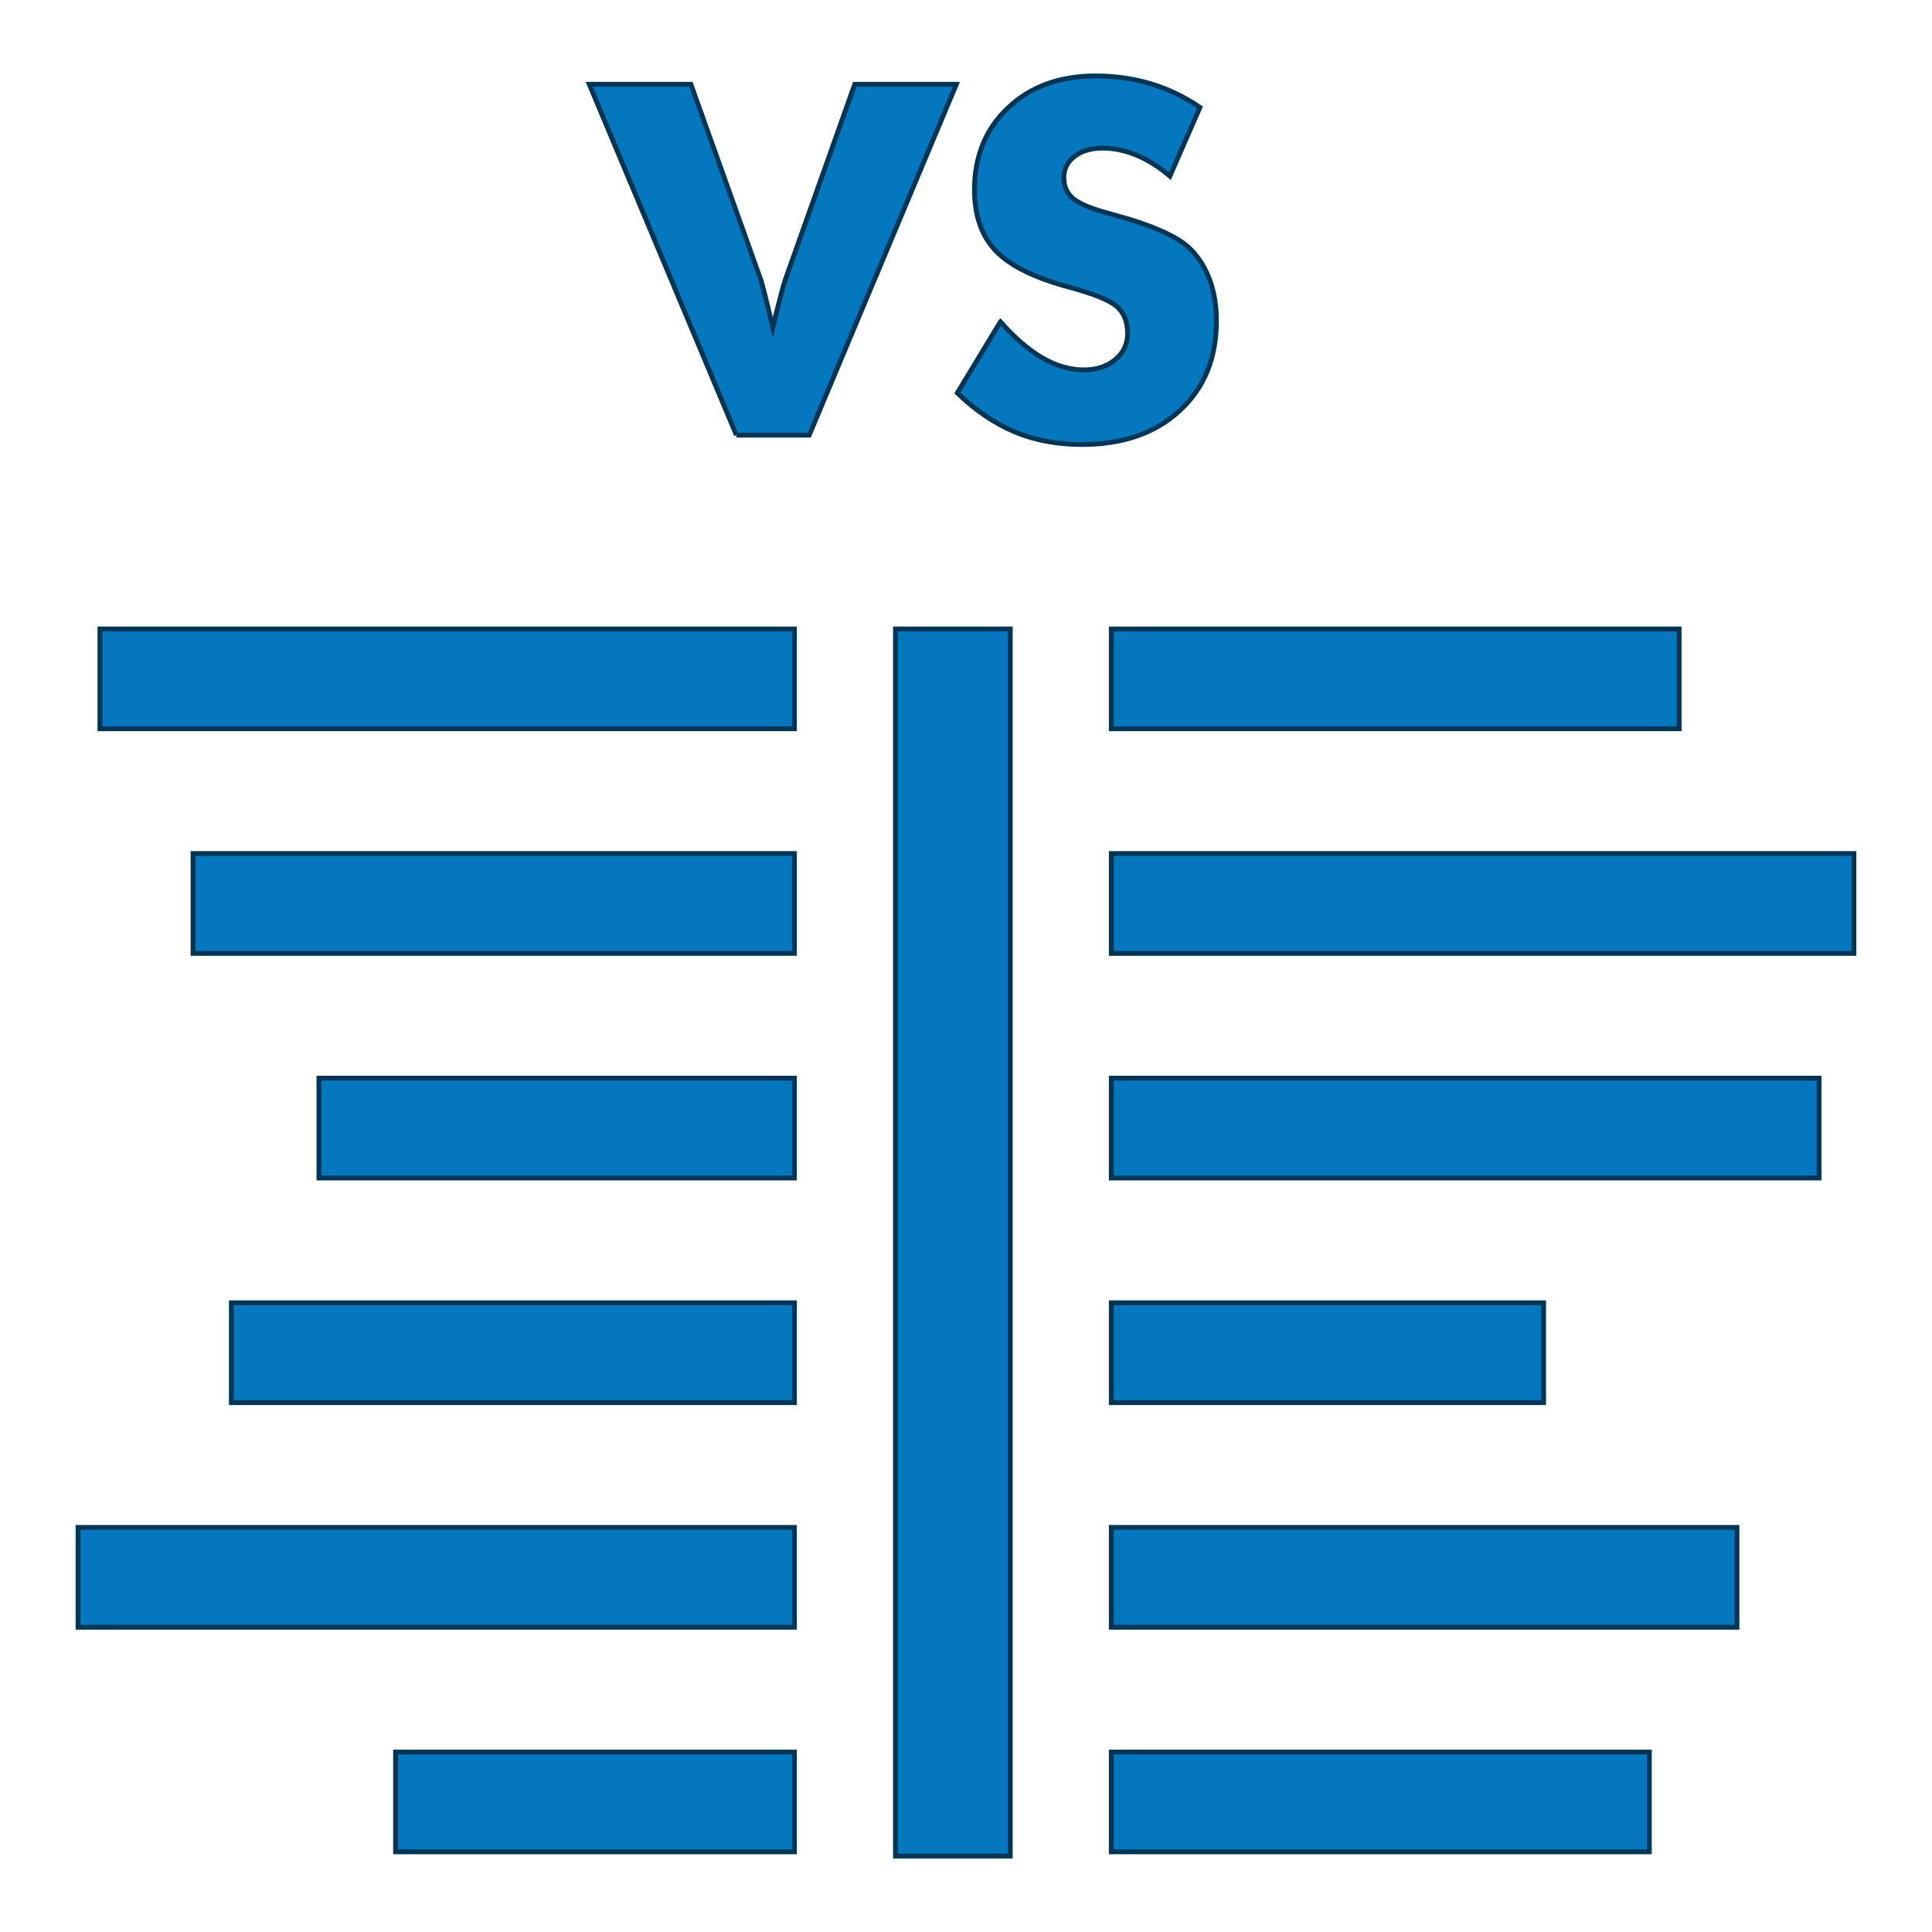
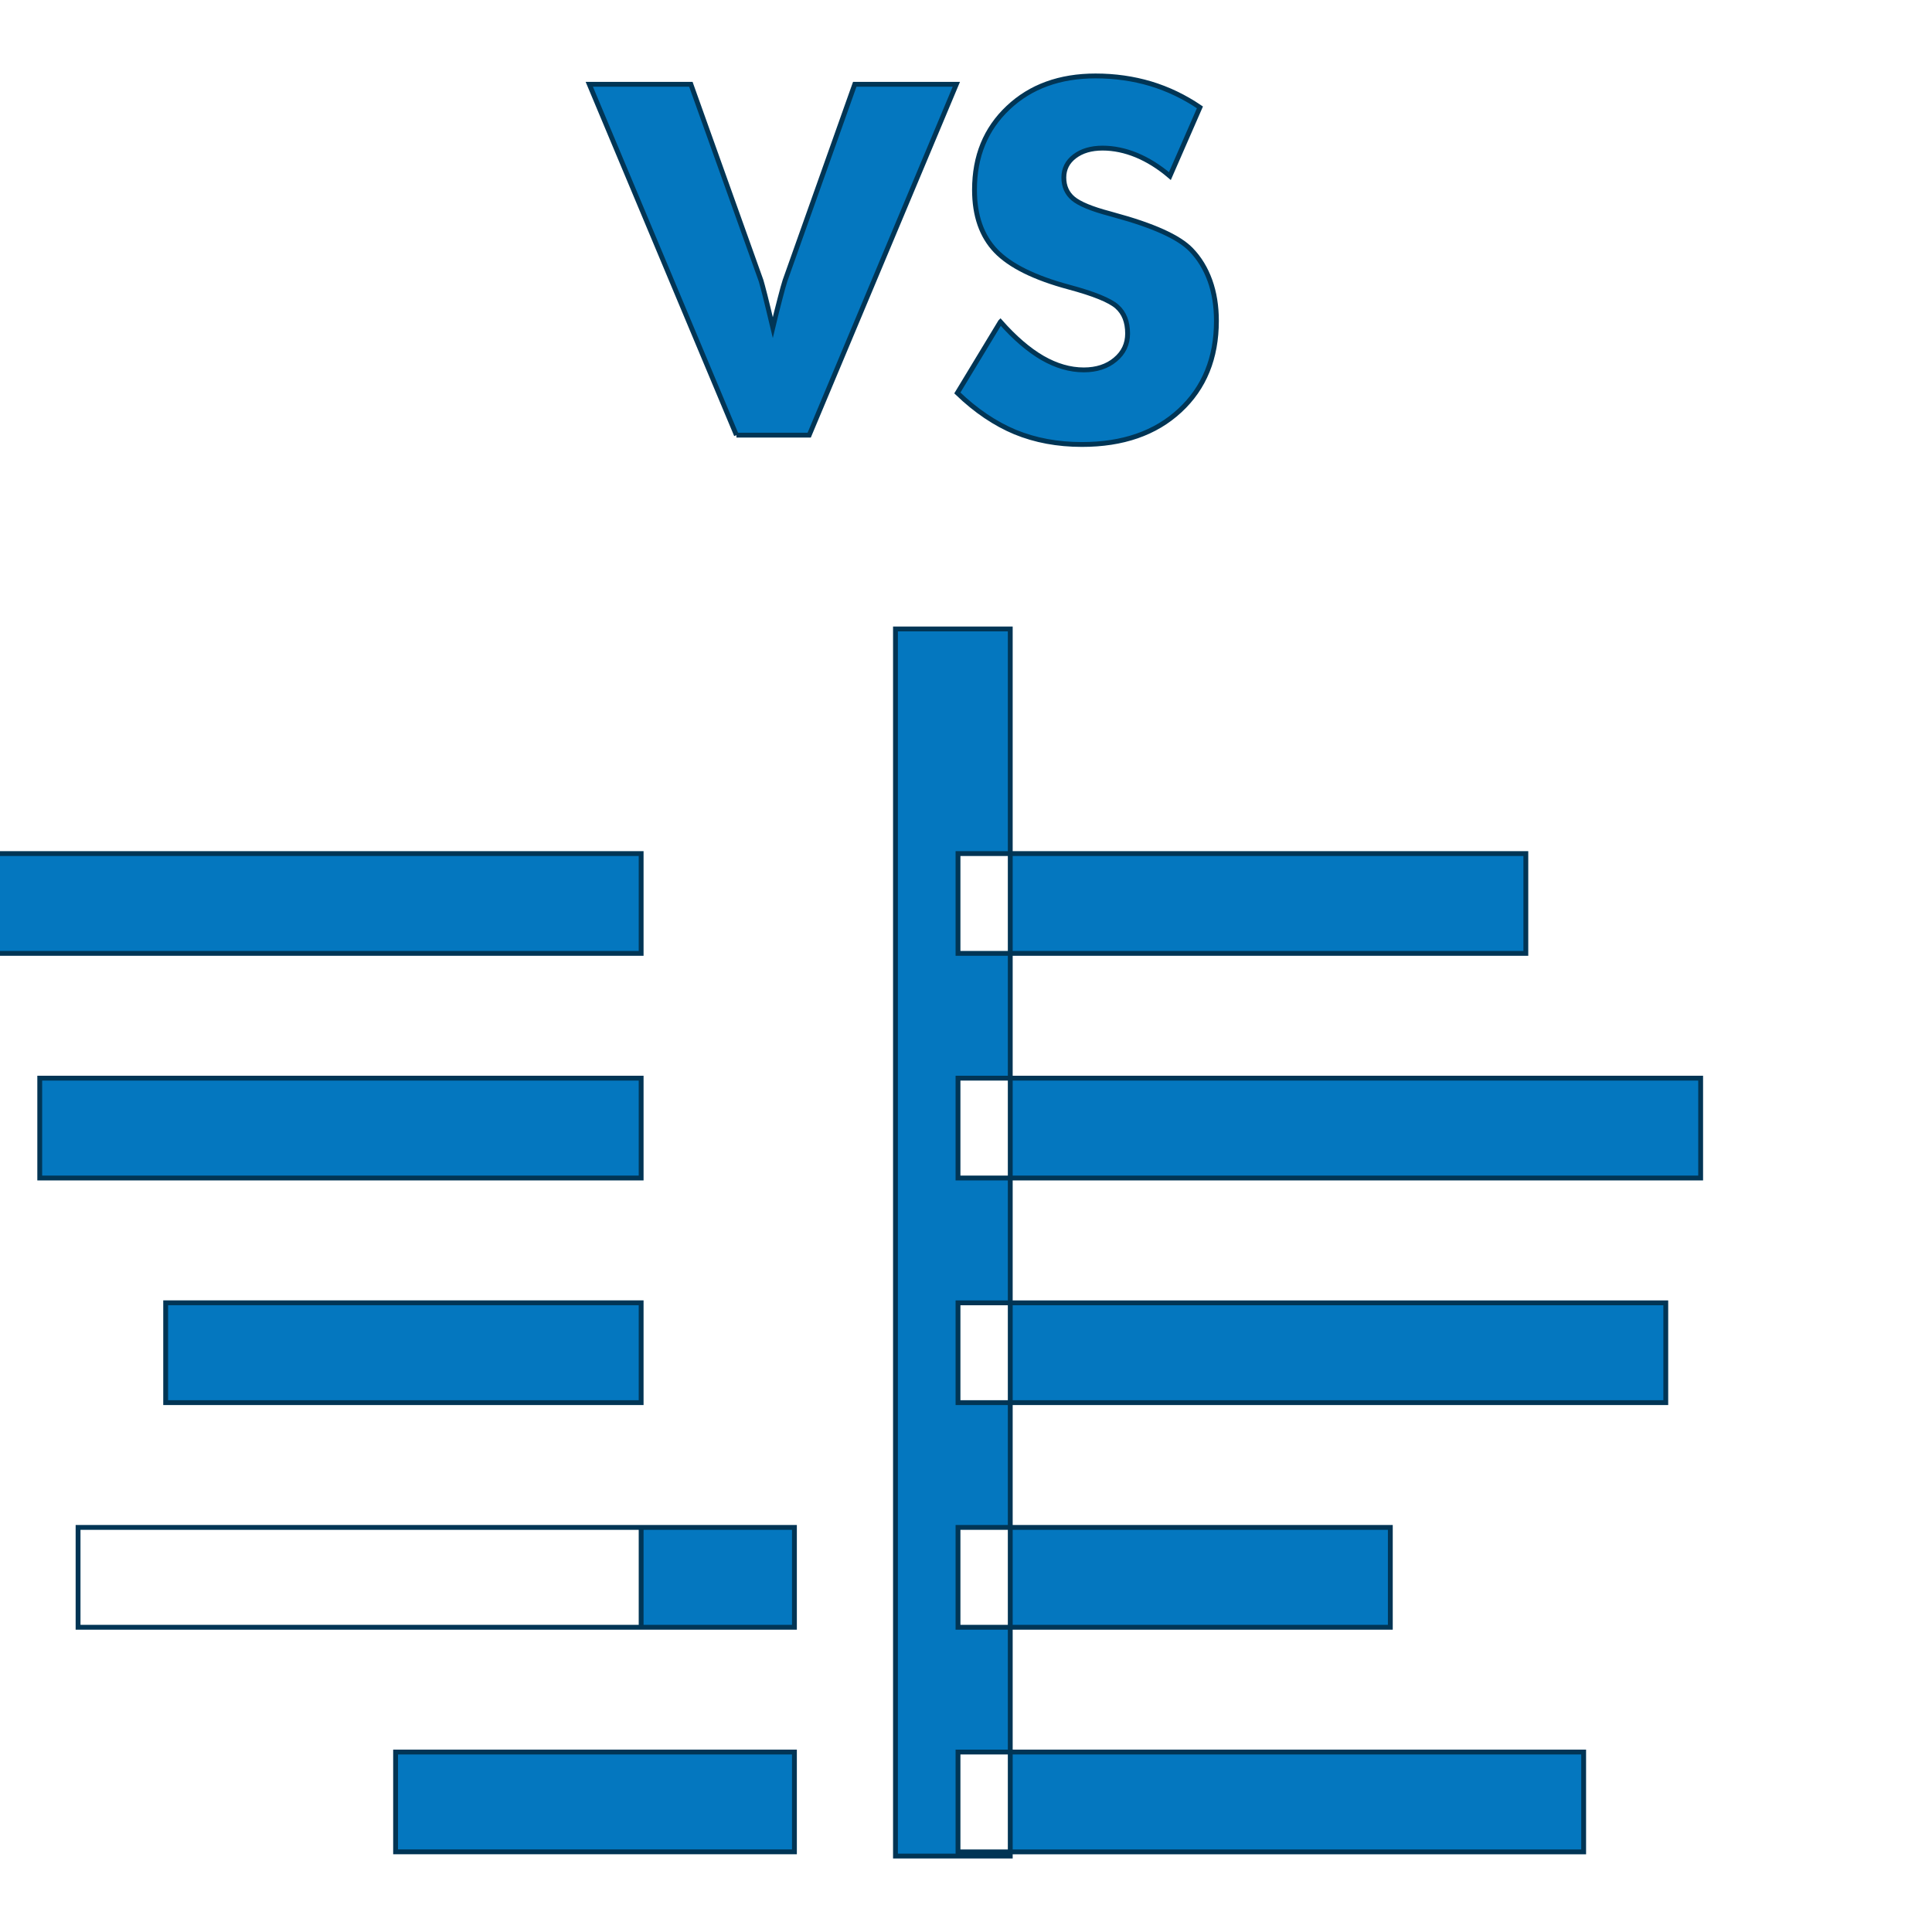
<svg xmlns="http://www.w3.org/2000/svg" xml:space="preserve" width="1181px" height="1181px" version="1.1" shape-rendering="geometricPrecision" text-rendering="geometricPrecision" image-rendering="optimizeQuality" fill-rule="evenodd" clip-rule="evenodd" viewBox="0 0 638.26 638.26">
  <g id="Слой_x0020_1">
-     <path fill="#0477BF" stroke="#013555" stroke-width="1.6" stroke-miterlimit="22.926" d="M333.75 207.78l0 405.39 -37.92 0 0 -405.39 37.92 0zm-90.46 -64.02l-48.61 -115.91 33.56 0 23.18 64.85c0.21,0.67 0.65,2.32 1.32,4.94 0.65,2.62 1.52,6.14 2.57,10.57 0.84,-3.54 1.62,-6.73 2.38,-9.57 0.73,-2.86 1.29,-4.83 1.65,-5.94l23.04 -64.85 33.56 0 -48.61 115.91 -24.04 0zm87.21 -37.44c4.71,5.32 9.33,9.29 13.89,11.94 4.57,2.62 9.11,3.94 13.65,3.94 4.21,0 7.7,-1.13 10.4,-3.4 2.73,-2.27 4.08,-5.14 4.08,-8.62 0,-3.84 -1.16,-6.81 -3.51,-8.89 -2.35,-2.08 -7.65,-4.24 -15.92,-6.46 -11.35,-3.05 -19.4,-7.05 -24.1,-11.94 -4.7,-4.92 -7.05,-11.65 -7.05,-20.18 0,-11.11 3.7,-20.13 11.13,-27.13 7.41,-7 17.05,-10.49 28.86,-10.49 6.4,0 12.45,0.87 18.18,2.57 5.73,1.73 11.16,4.32 16.3,7.81l-9.92 22.7c-3.59,-3.06 -7.27,-5.35 -11.05,-6.92 -3.76,-1.54 -7.49,-2.32 -11.19,-2.32 -3.78,0 -6.86,0.91 -9.24,2.72 -2.38,1.81 -3.56,4.17 -3.56,7 0,2.89 1.02,5.22 3.1,6.97 2.08,1.73 6.11,3.41 12.05,4.97l1.44 0.41c12.88,3.49 21.37,7.3 25.42,11.48 2.76,2.84 4.84,6.27 6.27,10.24 1.43,4 2.13,8.41 2.13,13.27 0,12.3 -4.02,22.18 -12.1,29.64 -8.08,7.49 -18.86,11.21 -32.32,11.21 -8.08,0 -15.42,-1.37 -22.07,-4.1 -6.62,-2.76 -13,-7.05 -19.1,-12.92l14.23 -23.5zm-199.81 505.46l131.76 0 0 -32.97 -131.76 0 0 32.97zm-104.9 -74.2l236.66 0 0 -32.98 -236.66 0 0 32.98zm50.64 -74.21l186.02 0 0 -32.98 -186.02 0 0 32.98zm28.94 -74.2l157.08 0 0 -32.98 -157.08 0 0 32.98zm-41.6 -74.21l198.68 0 0 -32.98 -198.68 0 0 32.98zm-30.75 -74.21l229.43 0 0 -32.97 -229.43 0 0 32.97zm511.86 371.03l-177.75 0 0 -32.97 177.75 0 0 32.97zm28.94 -74.2l-206.69 0 0 -32.98 206.69 0 0 32.98zm-63.87 -74.21l-142.82 0 0 -32.98 142.82 0 0 32.98zm91 -74.2l-233.82 0 0 -32.98 233.82 0 0 32.98zm11.52 -74.21l-245.34 0 0 -32.98 245.34 0 0 32.98zm-57.75 -74.21l-187.59 0 0 -32.97 187.59 0 0 32.97z" />
-     <rect fill="none" width="638.26" height="638.26" />
+     <path fill="#0477BF" stroke="#013555" stroke-width="1.6" stroke-miterlimit="22.926" d="M333.75 207.78l0 405.39 -37.92 0 0 -405.39 37.92 0zm-90.46 -64.02l-48.61 -115.91 33.56 0 23.18 64.85c0.21,0.67 0.65,2.32 1.32,4.94 0.65,2.62 1.52,6.14 2.57,10.57 0.84,-3.54 1.62,-6.73 2.38,-9.57 0.73,-2.86 1.29,-4.83 1.65,-5.94l23.04 -64.85 33.56 0 -48.61 115.91 -24.04 0zm87.21 -37.44c4.71,5.32 9.33,9.29 13.89,11.94 4.57,2.62 9.11,3.94 13.65,3.94 4.21,0 7.7,-1.13 10.4,-3.4 2.73,-2.27 4.08,-5.14 4.08,-8.62 0,-3.84 -1.16,-6.81 -3.51,-8.89 -2.35,-2.08 -7.65,-4.24 -15.92,-6.46 -11.35,-3.05 -19.4,-7.05 -24.1,-11.94 -4.7,-4.92 -7.05,-11.65 -7.05,-20.18 0,-11.11 3.7,-20.13 11.13,-27.13 7.41,-7 17.05,-10.49 28.86,-10.49 6.4,0 12.45,0.87 18.18,2.57 5.73,1.73 11.16,4.32 16.3,7.81l-9.92 22.7c-3.59,-3.06 -7.27,-5.35 -11.05,-6.92 -3.76,-1.54 -7.49,-2.32 -11.19,-2.32 -3.78,0 -6.86,0.91 -9.24,2.72 -2.38,1.81 -3.56,4.17 -3.56,7 0,2.89 1.02,5.22 3.1,6.97 2.08,1.73 6.11,3.41 12.05,4.97l1.44 0.41c12.88,3.49 21.37,7.3 25.42,11.48 2.76,2.84 4.84,6.27 6.27,10.24 1.43,4 2.13,8.41 2.13,13.27 0,12.3 -4.02,22.18 -12.1,29.64 -8.08,7.49 -18.86,11.21 -32.32,11.21 -8.08,0 -15.42,-1.37 -22.07,-4.1 -6.62,-2.76 -13,-7.05 -19.1,-12.92l14.23 -23.5zm-199.81 505.46l131.76 0 0 -32.97 -131.76 0 0 32.97zm-104.9 -74.2l236.66 0 0 -32.98 -236.66 0 0 32.98zl186.02 0 0 -32.98 -186.02 0 0 32.98zm28.94 -74.2l157.08 0 0 -32.98 -157.08 0 0 32.98zm-41.6 -74.21l198.68 0 0 -32.98 -198.68 0 0 32.98zm-30.75 -74.21l229.43 0 0 -32.97 -229.43 0 0 32.97zm511.86 371.03l-177.75 0 0 -32.97 177.75 0 0 32.97zm28.94 -74.2l-206.69 0 0 -32.98 206.69 0 0 32.98zm-63.87 -74.21l-142.82 0 0 -32.98 142.82 0 0 32.98zm91 -74.2l-233.82 0 0 -32.98 233.82 0 0 32.98zm11.52 -74.21l-245.34 0 0 -32.98 245.34 0 0 32.98zm-57.75 -74.21l-187.59 0 0 -32.97 187.59 0 0 32.97z" />
  </g>
</svg>